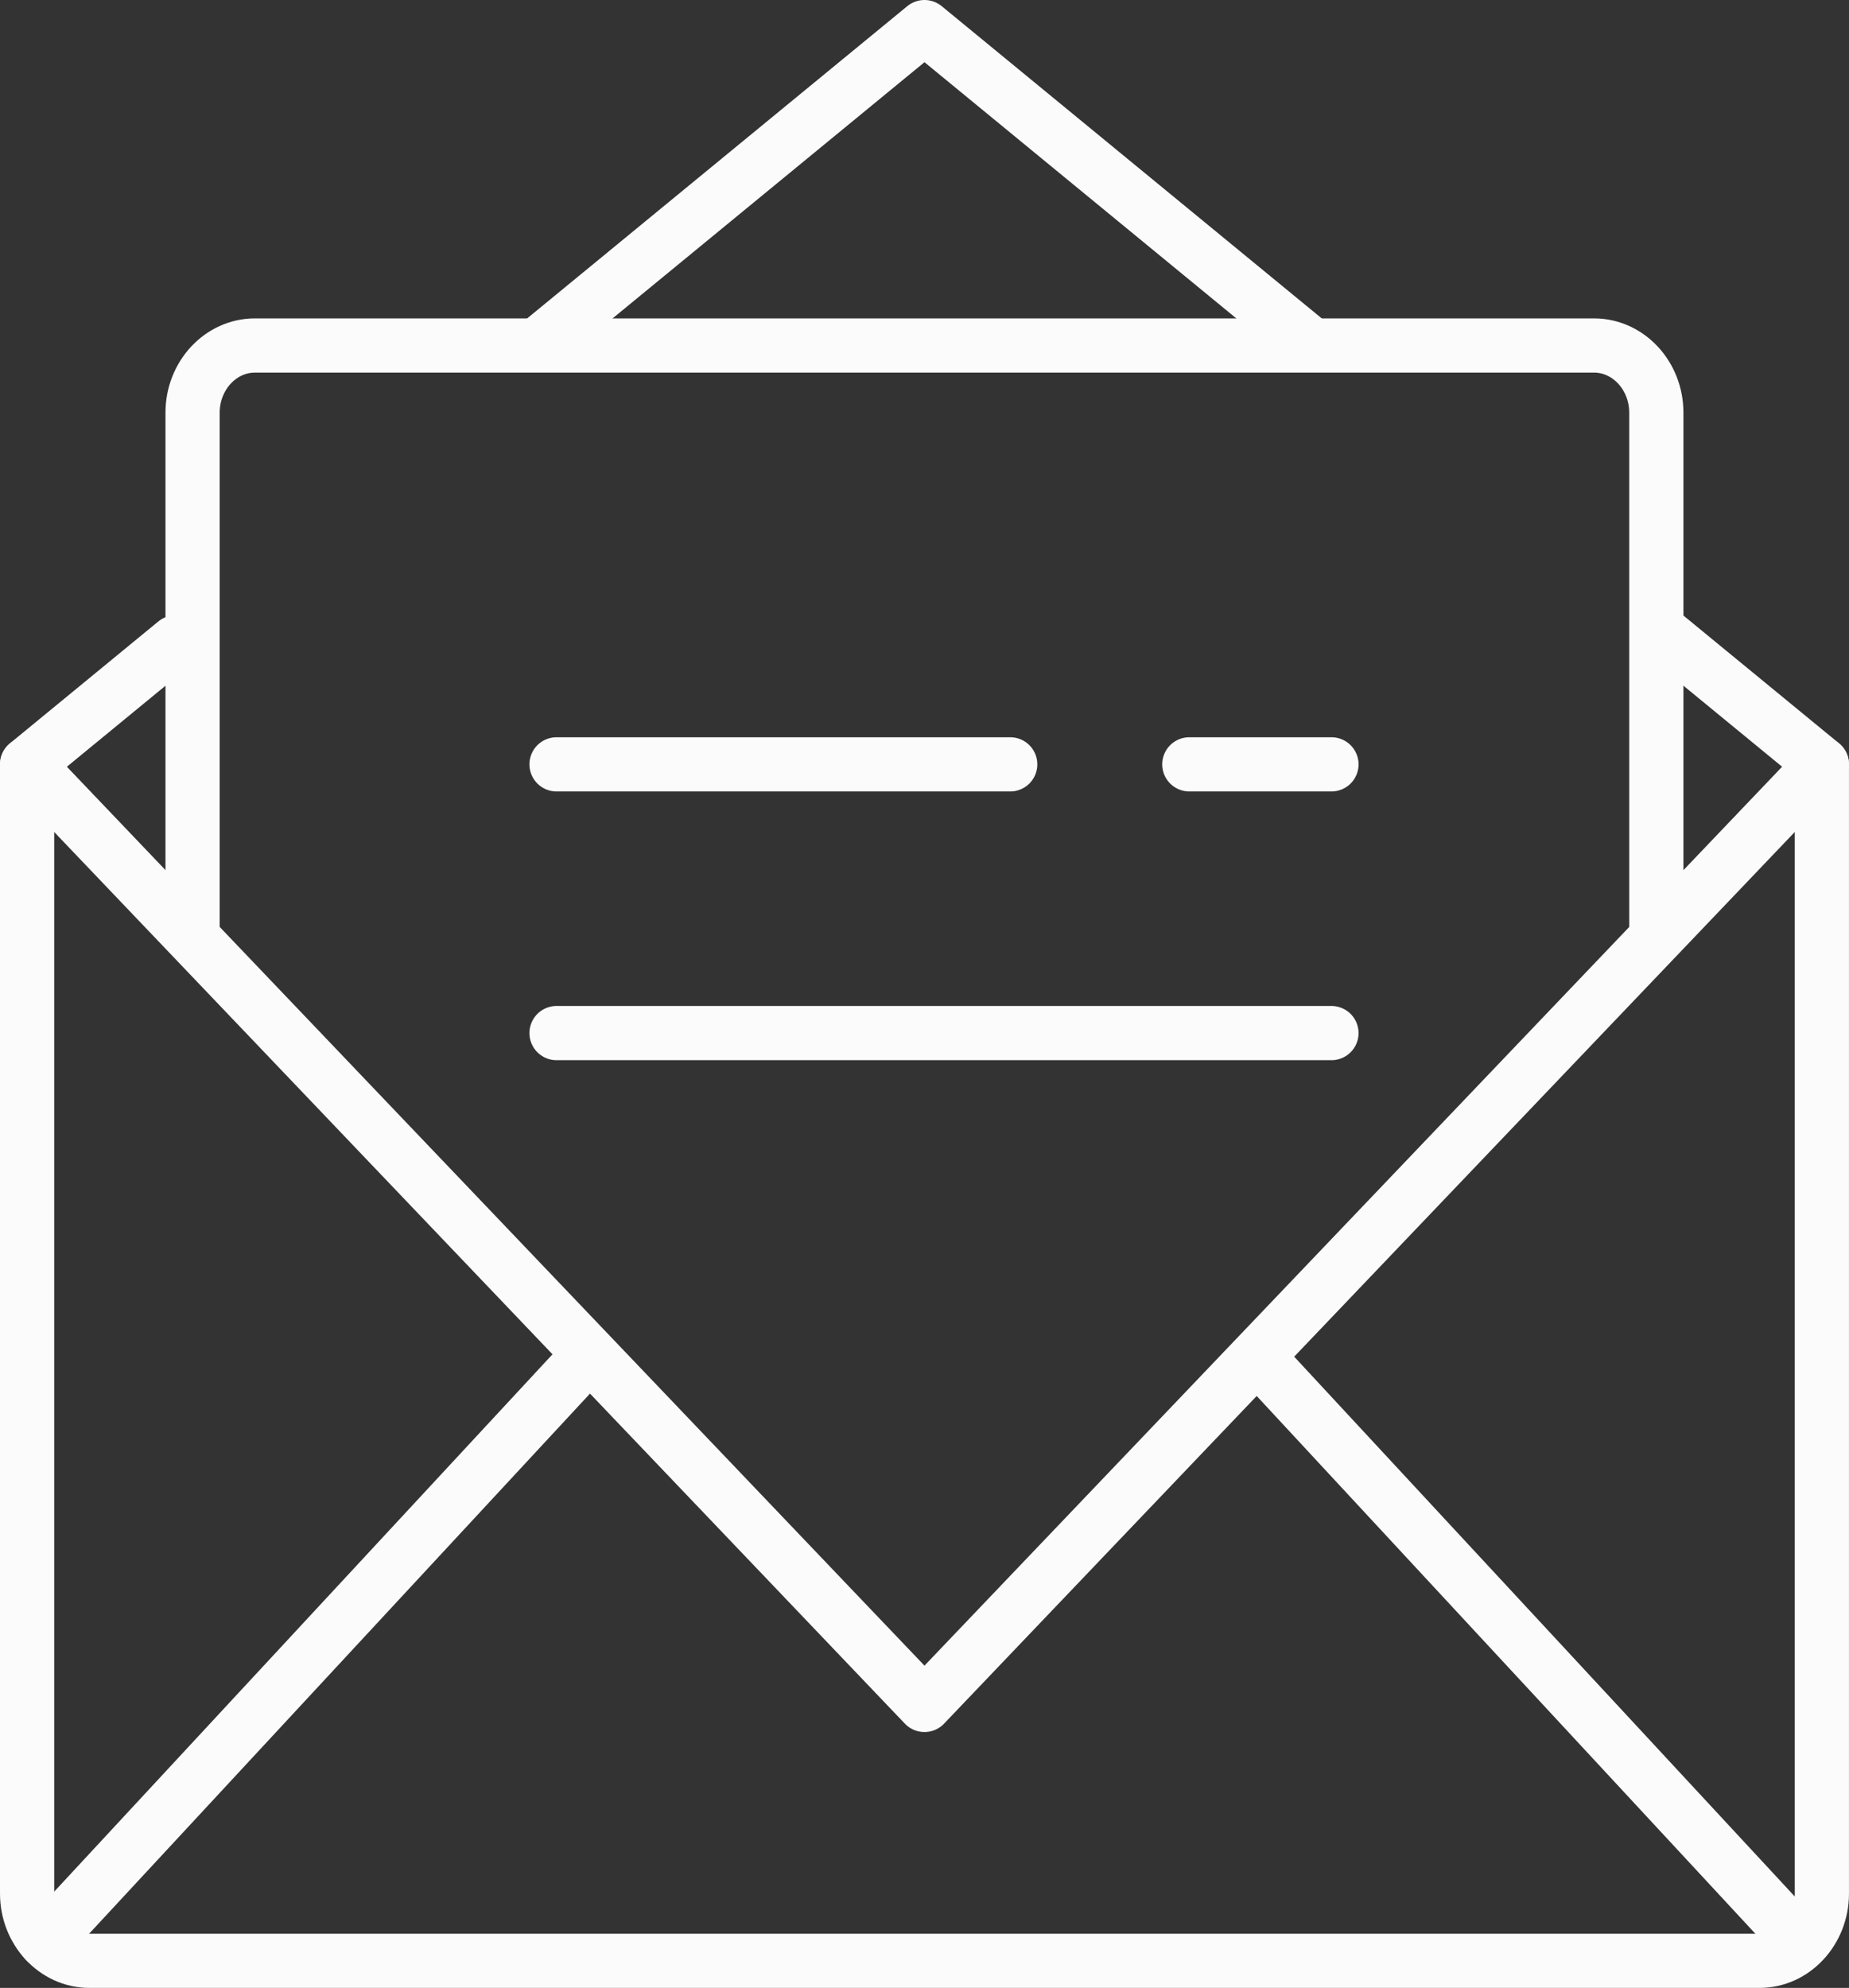
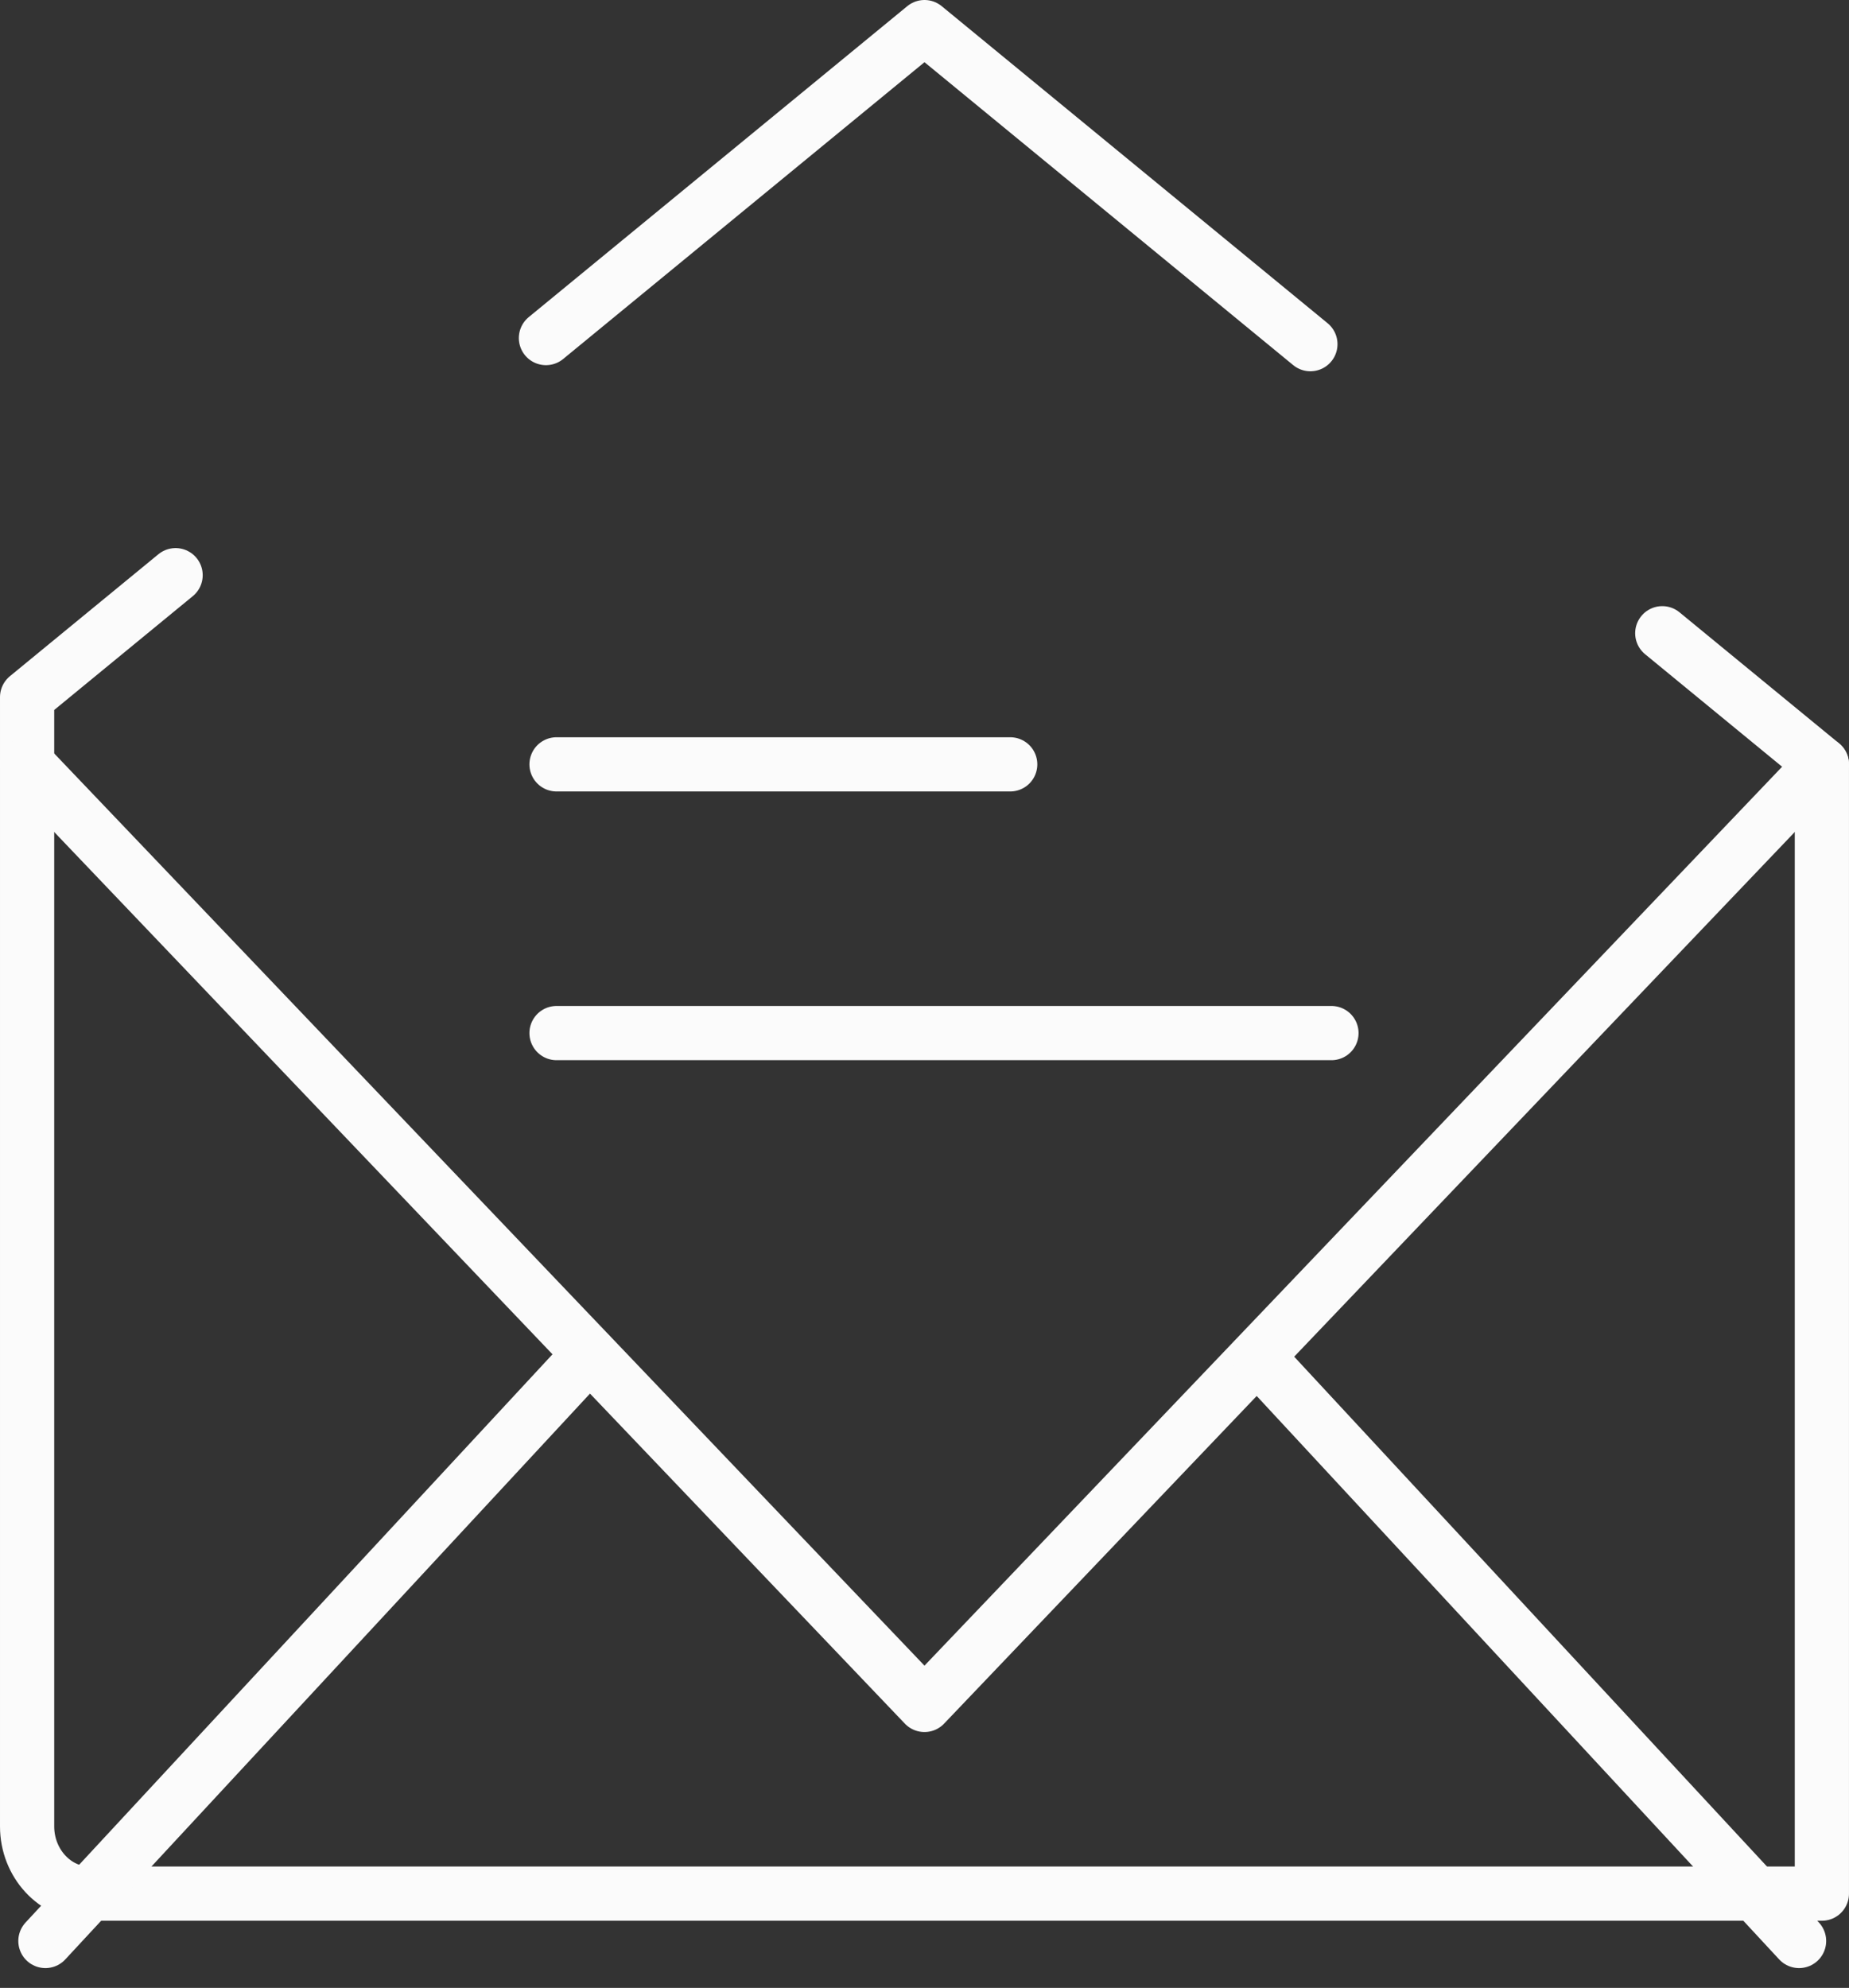
<svg xmlns="http://www.w3.org/2000/svg" id="Layer_1" x="0px" y="0px" width="102.311px" height="110px" viewBox="-0.75 -0.75 102.311 110" xml:space="preserve">
  <rect x="-0.75" y="-0.75" width="102.311" height="110" fill="#333333" stroke="none" />
  <title>icn-email</title>
  <desc>Created with Sketch.</desc>
  <g id="Symbols">
    <g id="icn-email">
      <g>
        <path id="Stroke-1" fill="none" stroke="#FBFBFB" stroke-width="3" stroke-linecap="round" stroke-linejoin="round" d="     M29.459,17.956C40.452,8.925,50.405,0.75,50.405,0.75S60.607,9.13,71.758,18.294" />
-         <path id="Stroke-3" fill="none" stroke="#FBFBFB" stroke-width="3" stroke-linecap="round" stroke-linejoin="round" d="     M91.229,34.29c5.242,4.305,8.831,7.253,8.831,7.253v62.49c0,2.043-1.553,3.717-3.447,3.717H4.197     c-1.895,0-3.447-1.674-3.447-3.717v-62.49c0,0,3.306-2.714,8.216-6.748" />
+         <path id="Stroke-3" fill="none" stroke="#FBFBFB" stroke-width="3" stroke-linecap="round" stroke-linejoin="round" d="     M91.229,34.29c5.242,4.305,8.831,7.253,8.831,7.253v62.49H4.197     c-1.895,0-3.447-1.674-3.447-3.717v-62.49c0,0,3.306-2.714,8.216-6.748" />
        <polyline id="Stroke-5" fill="none" stroke="#FBFBFB" stroke-width="3" stroke-linecap="round" stroke-linejoin="round" points="     0.751,41.545 50.404,93.591 100.058,41.545    " />
        <path id="Stroke-7" fill="none" stroke="#FBFBFB" stroke-width="3" stroke-linecap="round" stroke-linejoin="round" d="     M1.763,106.653l30.105-32.465" />
        <path id="Stroke-9" fill="none" stroke="#FBFBFB" stroke-width="3" stroke-linecap="round" stroke-linejoin="round" d="     M98.798,106.653L68.983,74.501" />
-         <path id="Stroke-11" fill="none" stroke="#FBFBFB" stroke-width="3" stroke-linecap="round" stroke-linejoin="round" d="     M9.906,50.82V22.086c0-2.05,1.552-3.718,3.447-3.718h74.1c1.898,0,3.447,1.668,3.447,3.718V50.59" />
        <path id="Stroke-13" fill="none" stroke="#FBFBFB" stroke-width="3" stroke-linecap="round" stroke-linejoin="round" d="     M30.045,41.545h25.103" />
-         <path id="Stroke-15" fill="none" stroke="#FBFBFB" stroke-width="3" stroke-linecap="round" stroke-linejoin="round" d="     M65.059,41.545h7.864" />
        <path id="Stroke-17" fill="none" stroke="#FBFBFB" stroke-width="3" stroke-linecap="round" stroke-linejoin="round" d="     M30.045,56.415h42.878" />
      </g>
    </g>
  </g>
</svg>